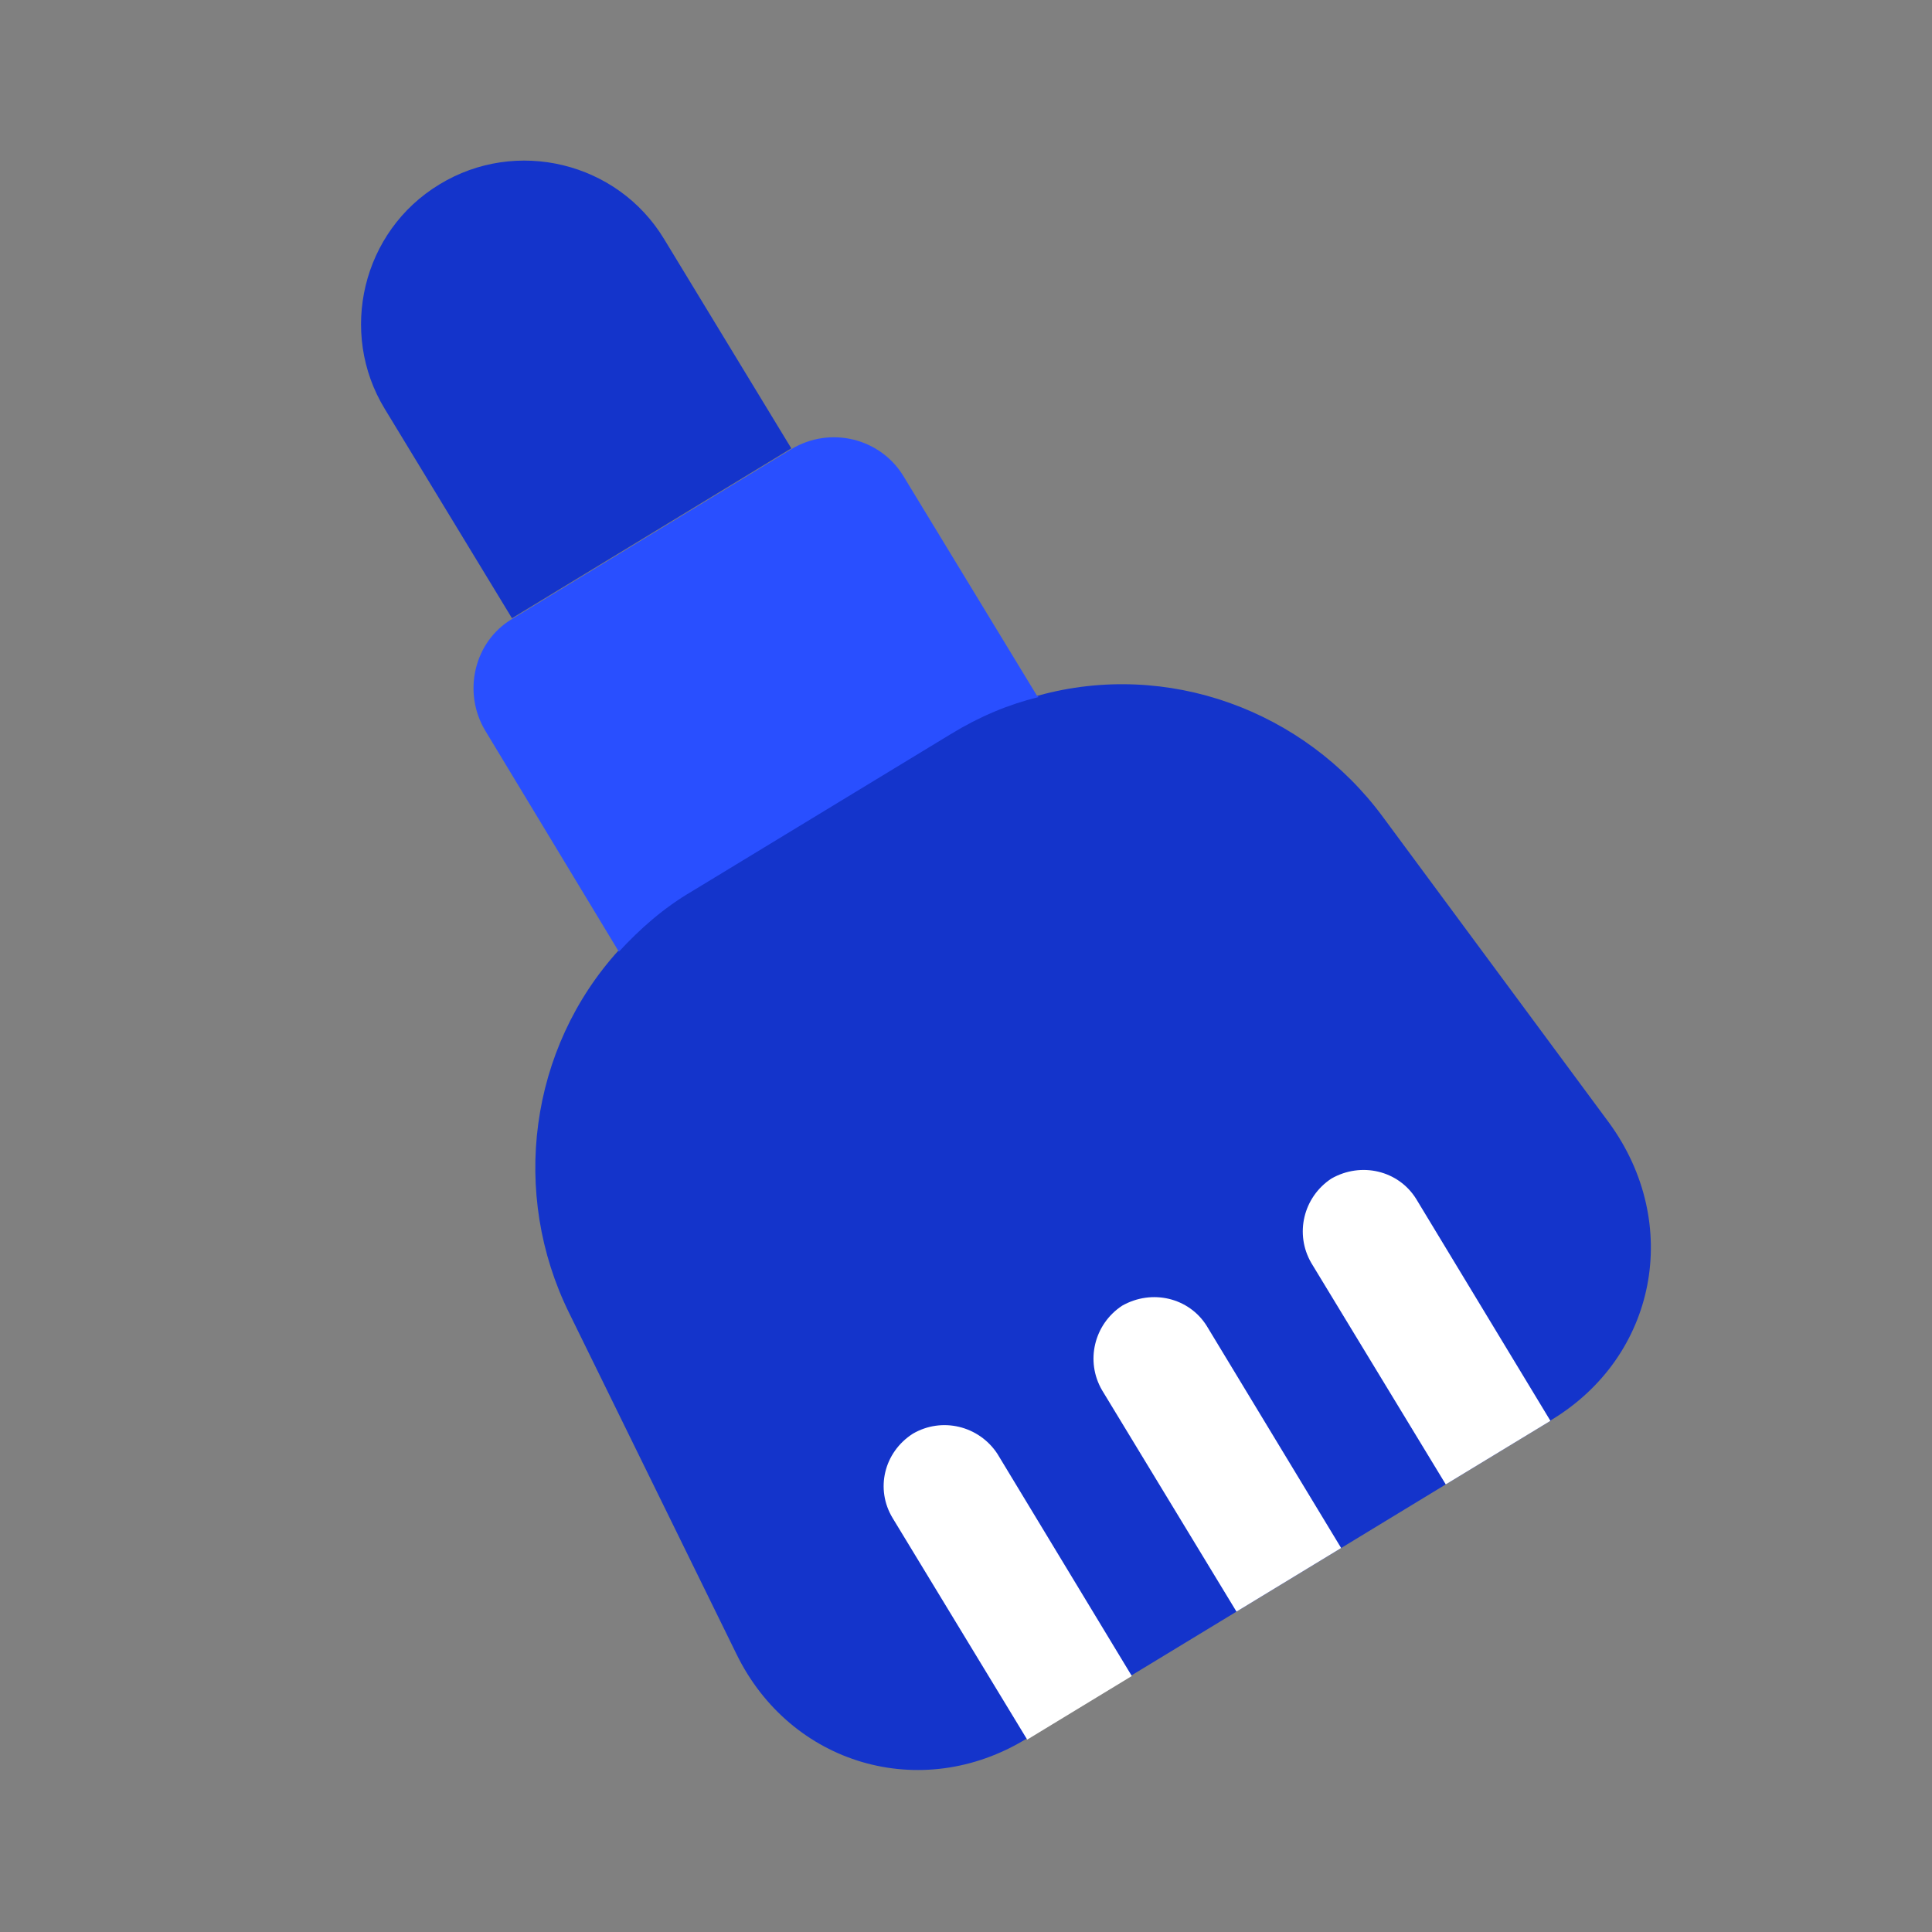
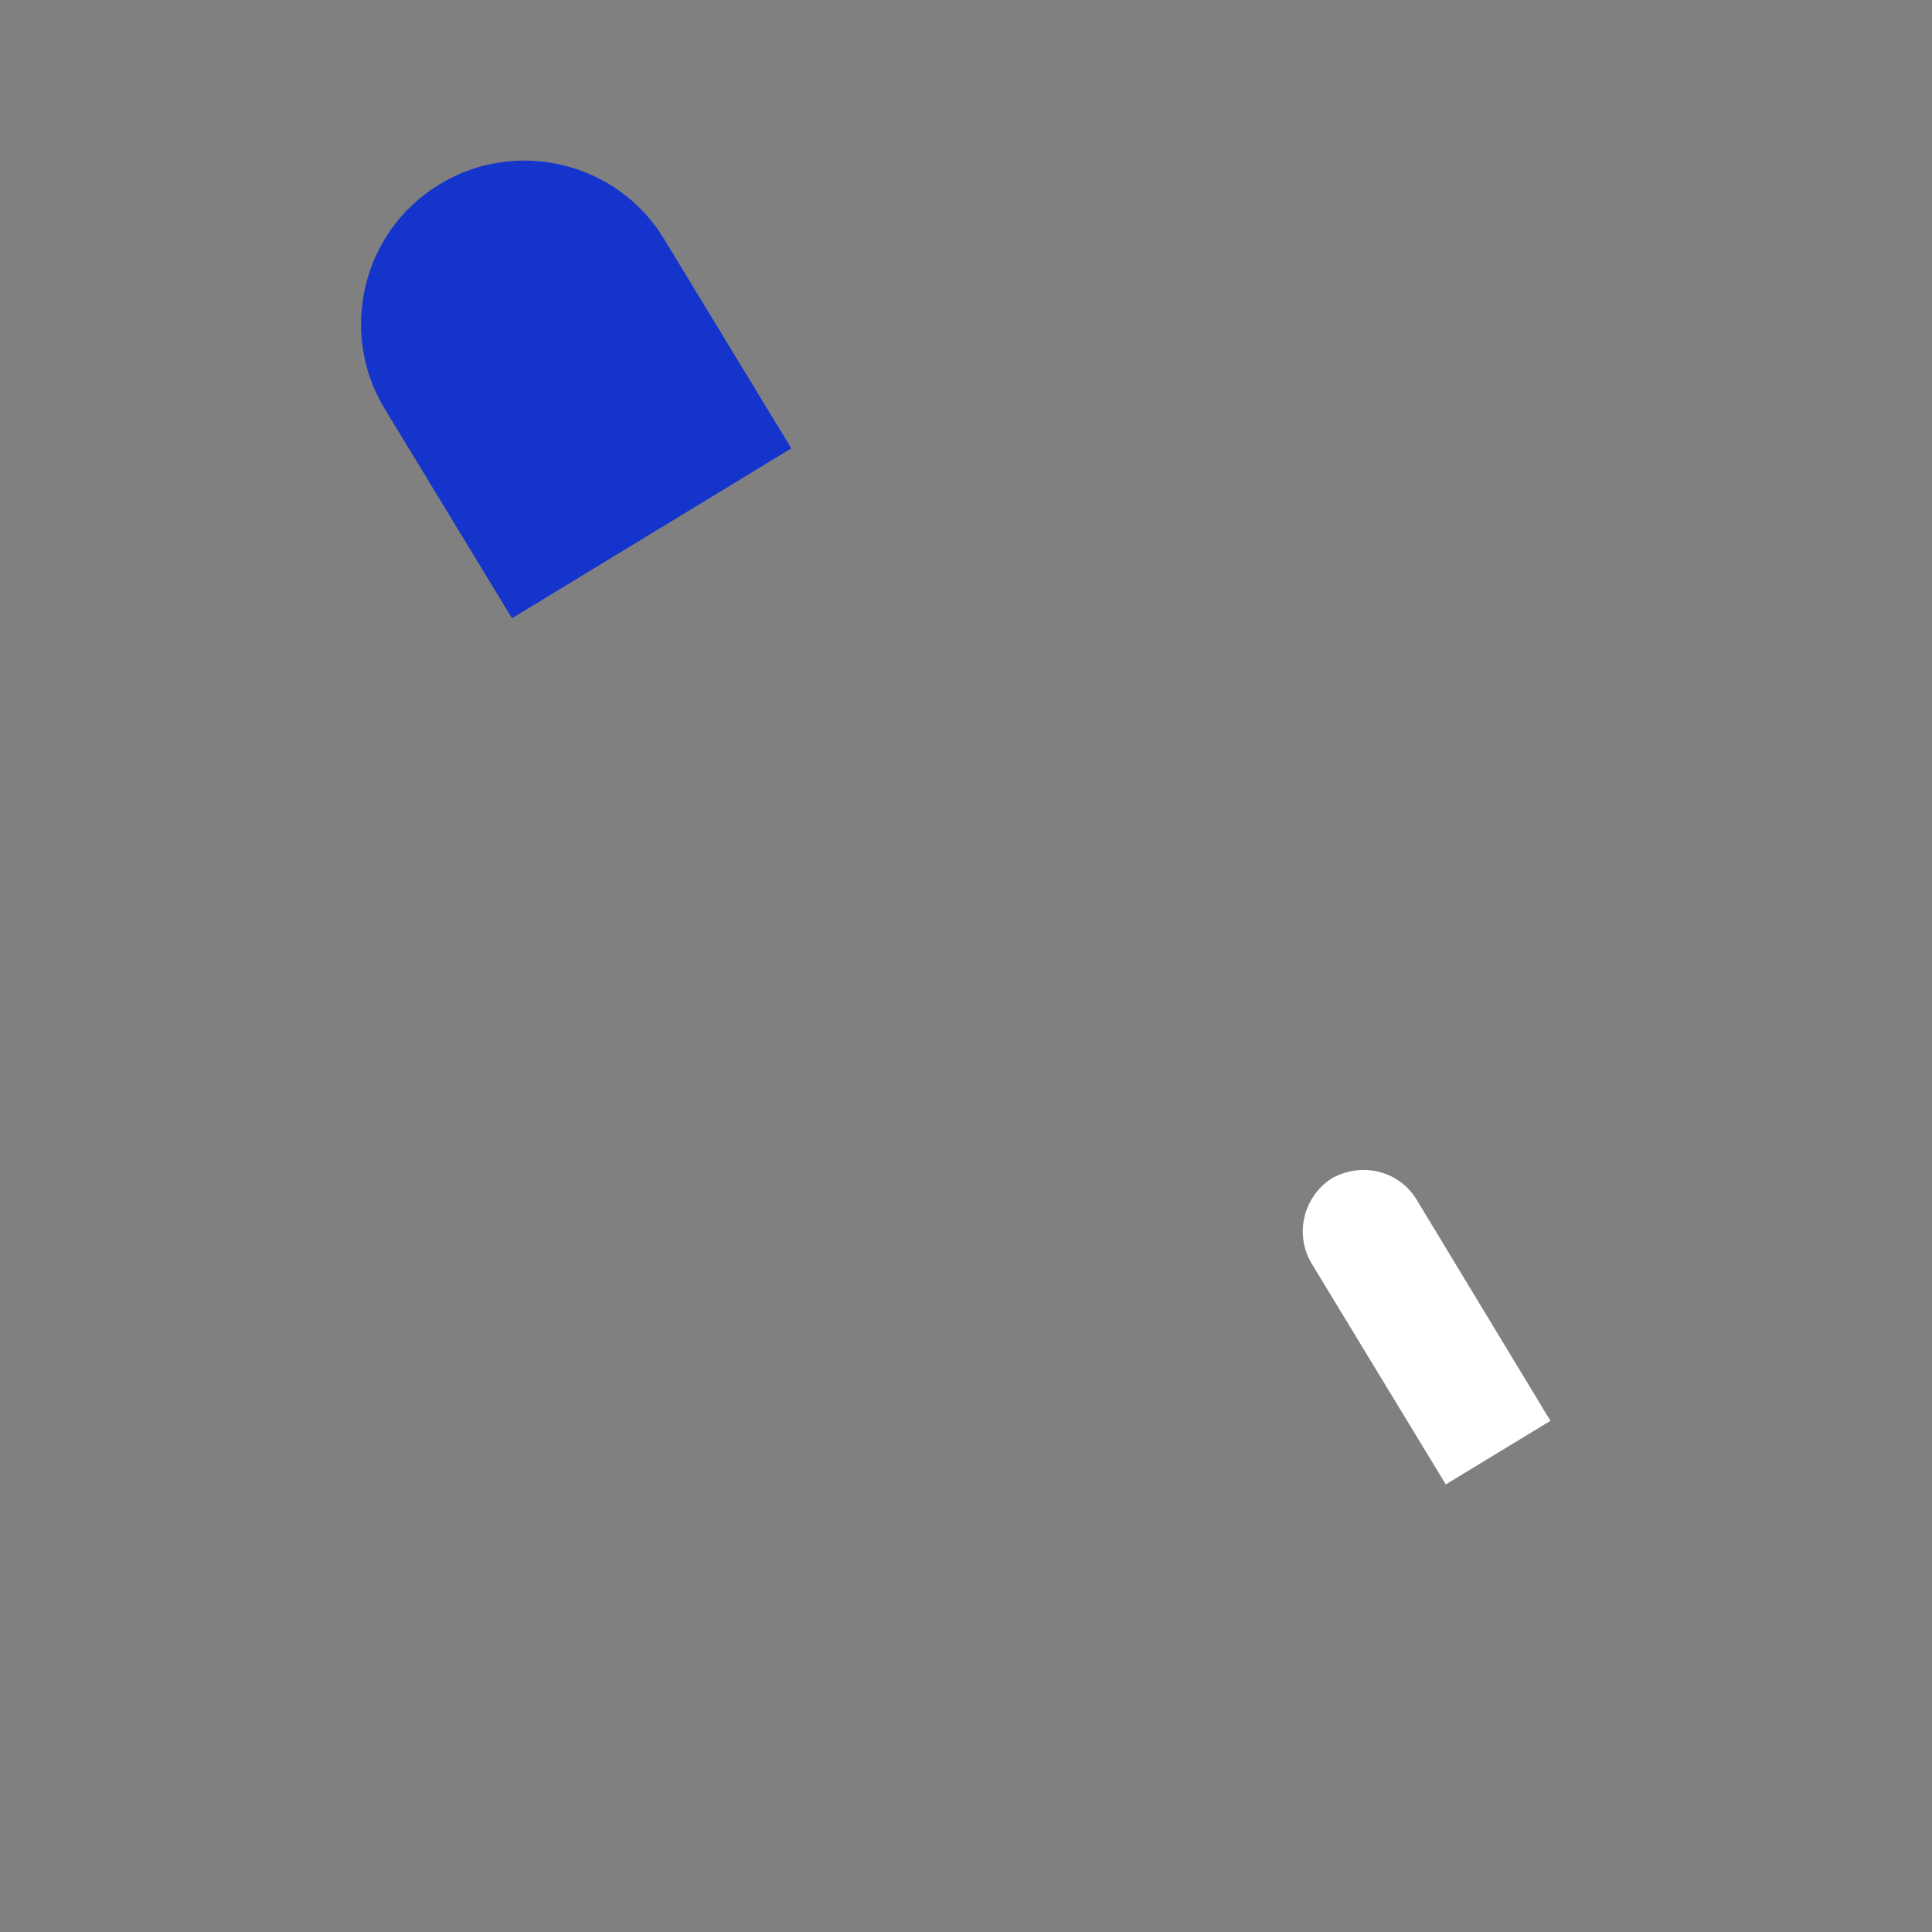
<svg xmlns="http://www.w3.org/2000/svg" width="40" height="40" viewBox="0 0 40 40" fill="none">
  <rect x="0" y="0" width="40" height="40" fill="#808080" stroke="none" />
  <path d="M16.383 9.283L10.6 12.8L7.967 8.467C7 6.883 7.5 4.783 9.1 3.817C10.683 2.85 12.783 3.35 13.75 4.95L16.383 9.283Z" fill="#1434CB" />
-   <path d="M32.117 29.4L32.1 29.416L29.933 30.733L27.767 32.05L25.6 33.367L23.433 34.683L21.267 36H21.25C19.067 37.333 16.367 36.533 15.25 34.25L11.783 27.183C10.567 24.716 10.95 21.716 12.817 19.666C13.25 19.2 13.75 18.766 14.333 18.416L19.683 15.166C20.283 14.816 20.883 14.55 21.5 14.4C24.167 13.666 27 14.7 28.633 16.916L33.317 23.25C34.833 25.333 34.3 28.083 32.117 29.4Z" fill="#1434CB" />
-   <path d="M21.5 14.433C20.883 14.583 20.283 14.833 19.683 15.2L14.333 18.45C13.733 18.8 13.25 19.233 12.817 19.7C12.8 19.7 12.8 19.683 12.8 19.683L10.05 15.133C9.567 14.333 9.817 13.283 10.6 12.816L16.383 9.3C17.183 8.817 18.217 9.066 18.7 9.85L21.467 14.4C21.483 14.416 21.5 14.416 21.5 14.433Z" fill="#294FFF" />
-   <path d="M27.767 32.05L25.6 33.367L22.817 28.783C22.467 28.183 22.65 27.417 23.233 27.033C23.85 26.683 24.617 26.867 24.983 27.45L27.767 32.05Z" fill="white" />
-   <path d="M23.433 34.7L21.267 36.017L18.483 31.433C18.117 30.833 18.3 30.067 18.9 29.683C19.5 29.333 20.267 29.517 20.65 30.1L23.433 34.7Z" fill="white" />
  <path d="M32.1 29.417L29.933 30.733L27.15 26.15C26.8 25.55 26.983 24.783 27.567 24.4C28.183 24.05 28.95 24.233 29.317 24.817L32.1 29.417Z" fill="white" />
</svg>